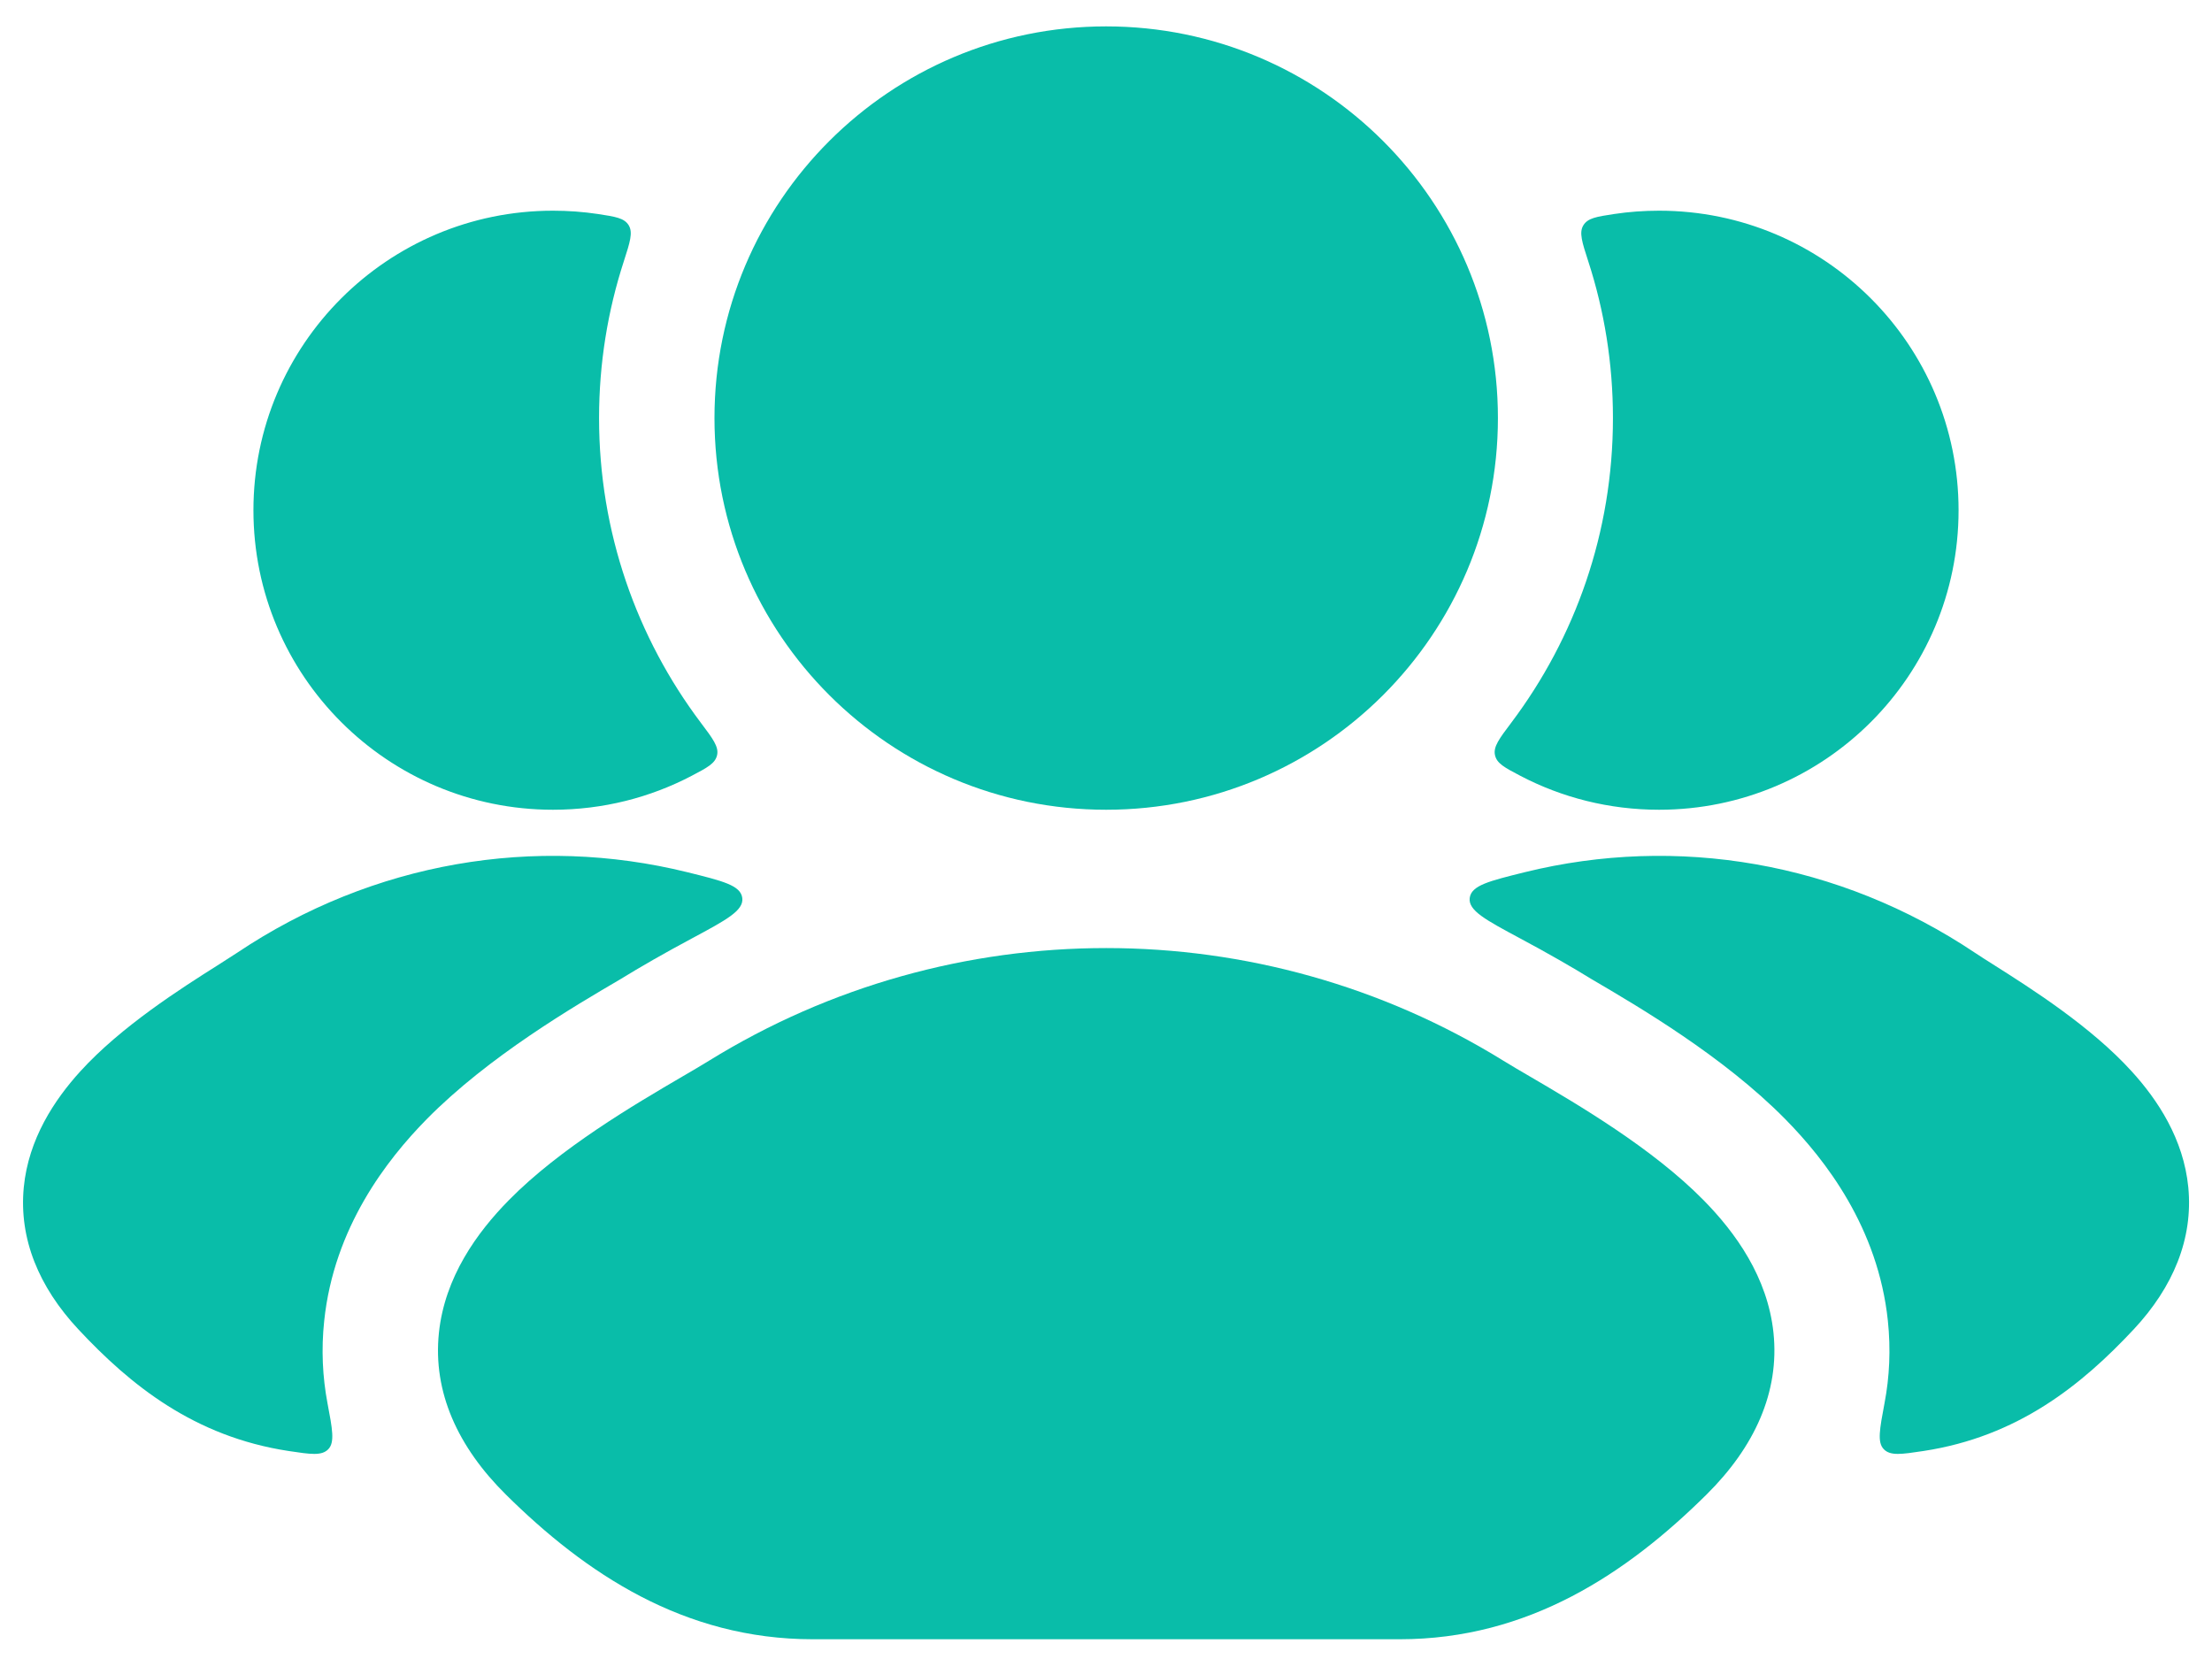
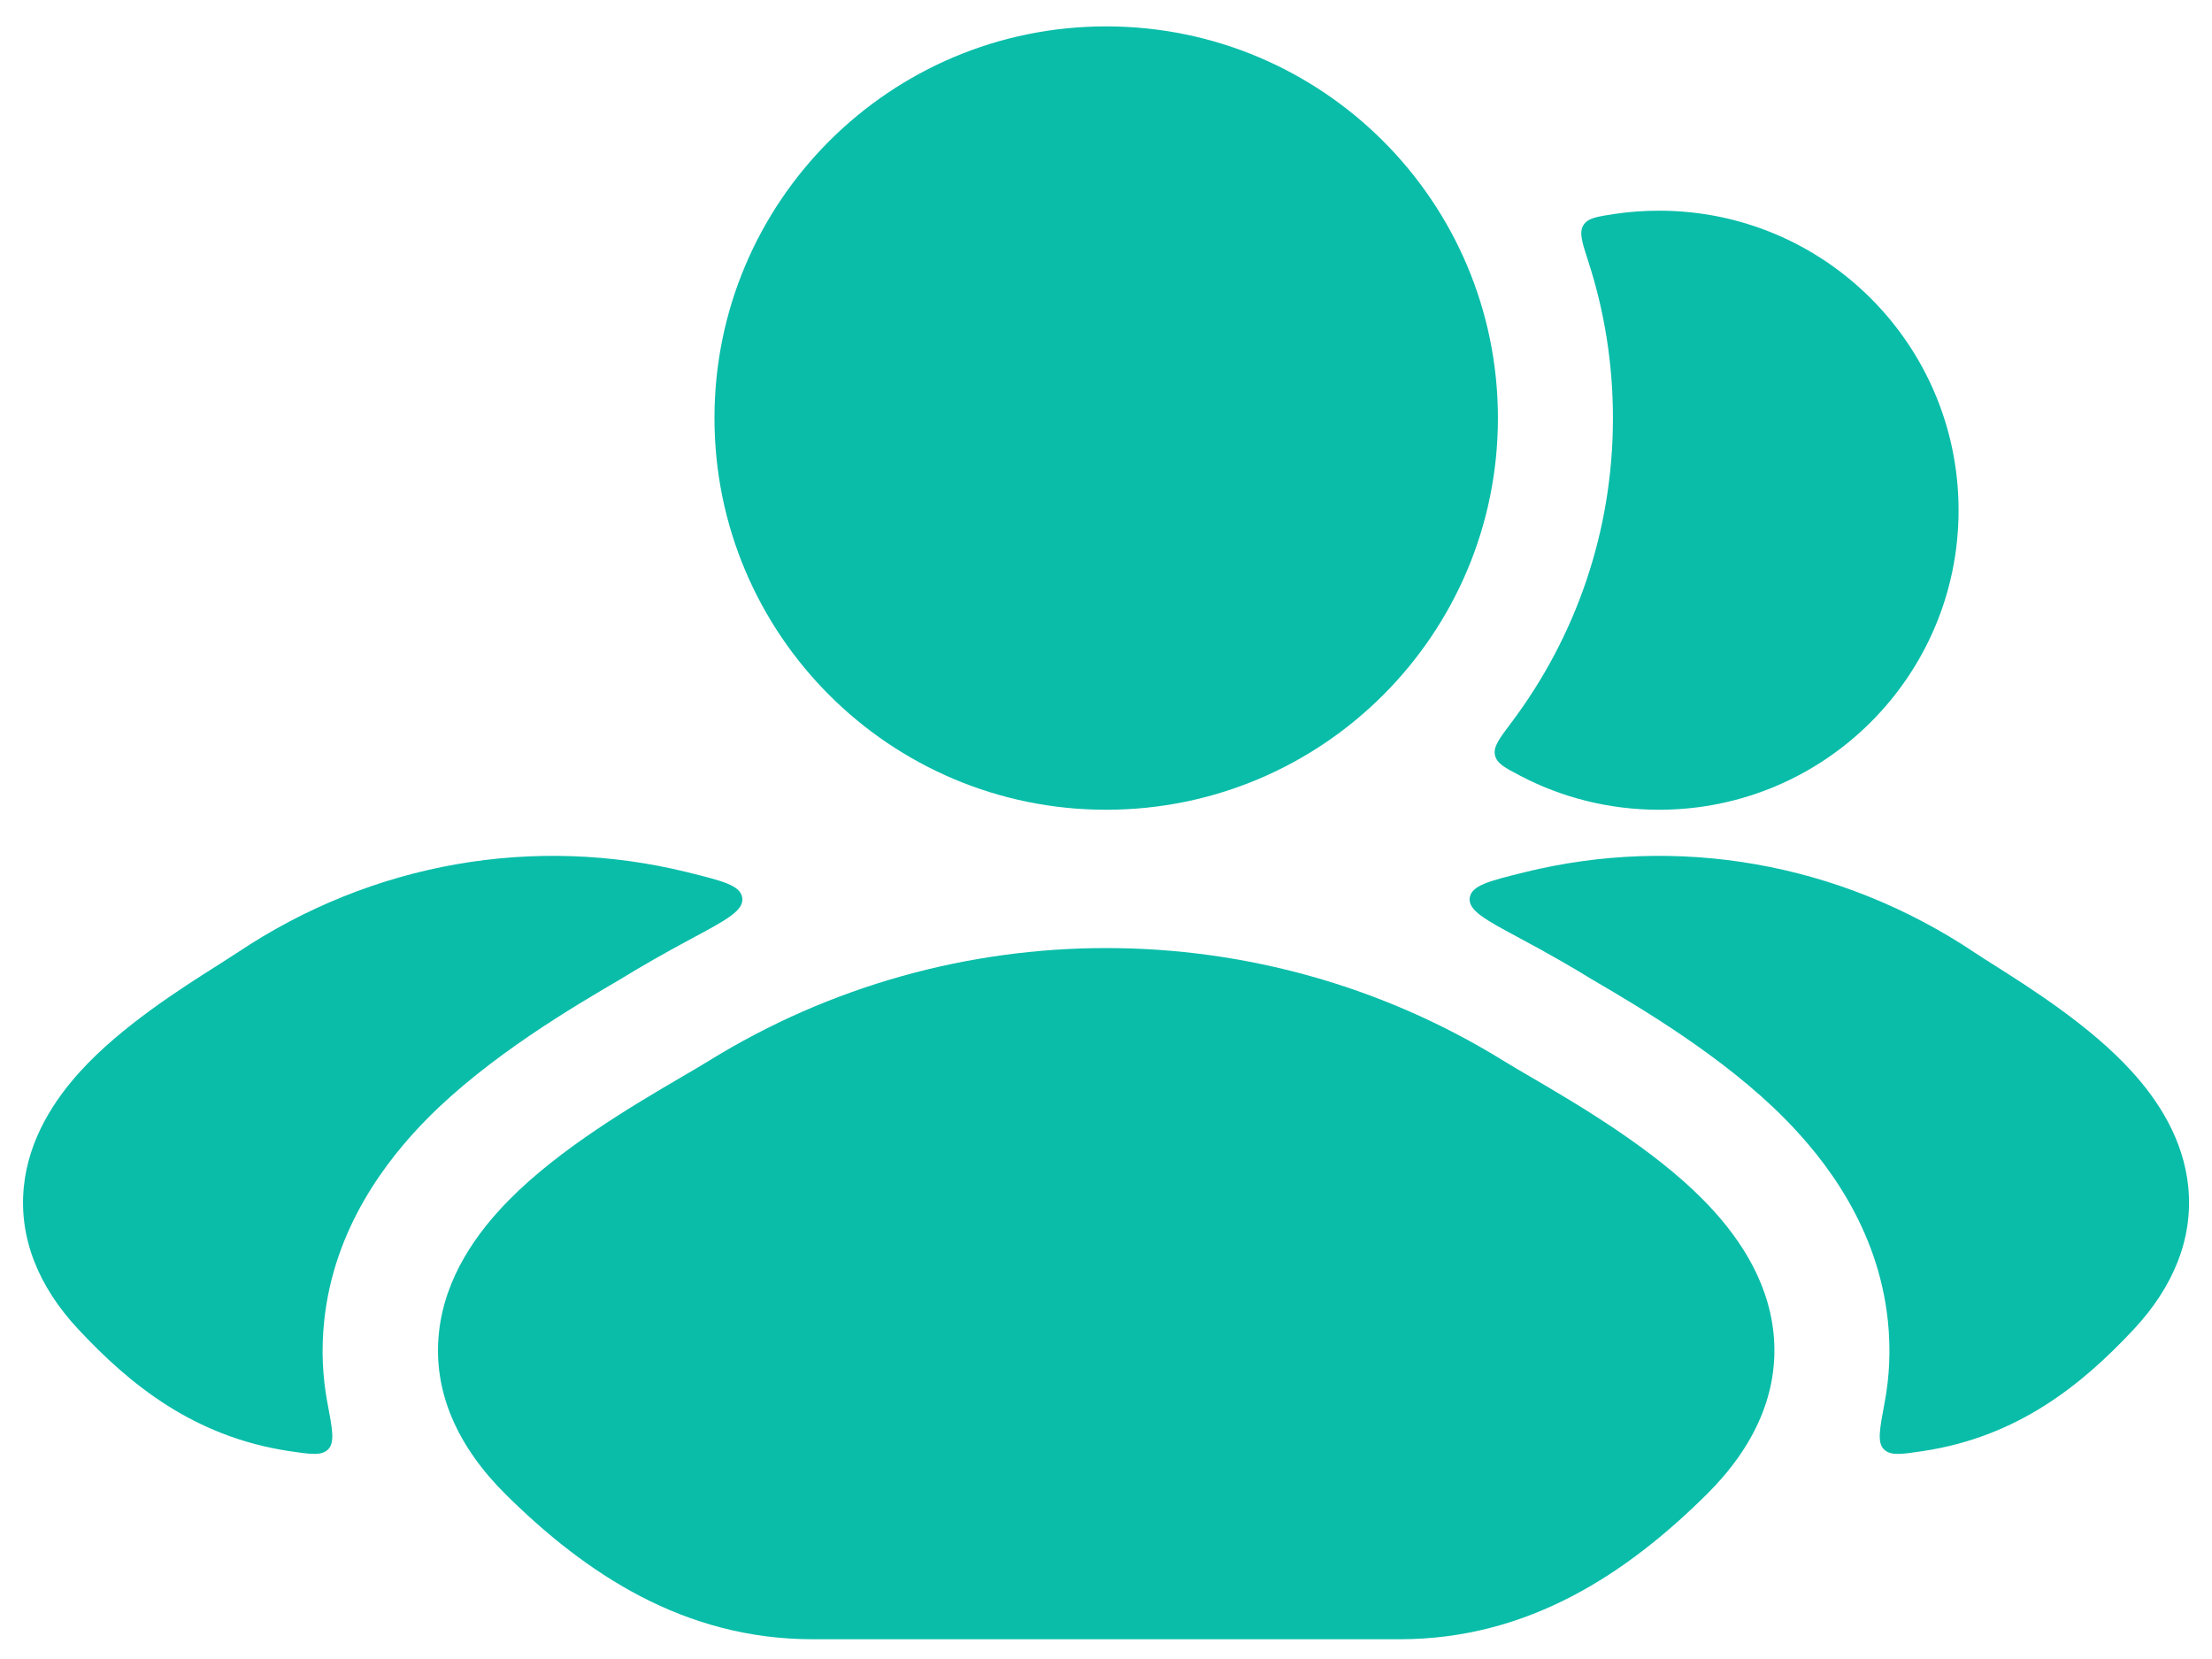
<svg xmlns="http://www.w3.org/2000/svg" width="28" height="21" viewBox="0 0 28 21" fill="none">
  <path d="M8.754 11.881C8.419 12.06 8.091 12.248 7.85 12.397C7.273 12.735 6.186 13.37 5.4 14.168C4.894 14.683 4.228 15.54 4.104 16.718C4.065 17.081 4.083 17.43 4.145 17.76C4.208 18.091 4.239 18.257 4.156 18.344C4.072 18.431 3.932 18.409 3.653 18.367C2.459 18.185 1.651 17.534 0.989 16.824C0.494 16.293 0.238 15.682 0.301 15.029C0.361 14.416 0.689 13.922 1.016 13.562C1.534 12.992 2.296 12.509 2.753 12.22C2.851 12.158 2.934 12.105 2.999 12.062C4.722 10.907 6.778 10.567 8.698 11.04C9.15 11.152 9.376 11.207 9.396 11.367C9.416 11.526 9.196 11.644 8.754 11.881Z" fill="#09BDA9" />
-   <path d="M7.569 2.709C7.79 2.743 7.901 2.759 7.958 2.851C8.014 2.943 7.975 3.065 7.896 3.309C7.693 3.934 7.583 4.6 7.583 5.292C7.583 6.739 8.062 8.073 8.87 9.147C9.024 9.351 9.101 9.454 9.077 9.559C9.053 9.664 8.954 9.716 8.756 9.82C8.231 10.095 7.634 10.25 7 10.25C4.906 10.25 3.208 8.553 3.208 6.459C3.208 4.365 4.906 2.667 7 2.667C7.193 2.667 7.383 2.681 7.569 2.709Z" fill="#09BDA9" />
  <path d="M19.247 11.881C19.582 12.06 19.91 12.248 20.151 12.397C20.728 12.735 21.815 13.37 22.6 14.168C23.107 14.683 23.773 15.54 23.897 16.718C23.935 17.081 23.918 17.43 23.855 17.76C23.793 18.091 23.761 18.257 23.845 18.344C23.929 18.431 24.069 18.409 24.348 18.367C25.542 18.185 26.349 17.534 27.012 16.824C27.507 16.293 27.763 15.682 27.7 15.029C27.64 14.416 27.312 13.922 26.984 13.562C26.467 12.992 25.704 12.509 25.248 12.22C25.15 12.158 25.066 12.105 25.002 12.062C23.278 10.907 21.223 10.567 19.303 11.04C18.851 11.152 18.624 11.207 18.604 11.367C18.584 11.526 18.805 11.644 19.247 11.881Z" fill="#09BDA9" />
  <path d="M19.131 9.147C18.977 9.351 18.9 9.454 18.924 9.559C18.947 9.664 19.046 9.716 19.244 9.82C19.769 10.095 20.367 10.25 21.001 10.25C23.095 10.25 24.792 8.553 24.792 6.459C24.792 4.365 23.095 2.667 21.001 2.667C20.807 2.667 20.617 2.681 20.432 2.709C20.211 2.743 20.1 2.759 20.043 2.851C19.986 2.943 20.026 3.065 20.105 3.309C20.308 3.934 20.417 4.6 20.417 5.292C20.417 6.739 19.939 8.073 19.131 9.147Z" fill="#09BDA9" />
  <path d="M8.973 13.428C12.051 11.525 15.954 11.525 19.032 13.428C19.122 13.484 19.237 13.551 19.369 13.628L19.369 13.628C19.967 13.978 20.916 14.533 21.563 15.191C21.97 15.604 22.375 16.168 22.449 16.87C22.528 17.622 22.209 18.317 21.601 18.919C20.596 19.914 19.35 20.75 17.718 20.75H10.287C8.655 20.75 7.409 19.914 6.404 18.919C5.796 18.317 5.477 17.622 5.556 16.87C5.63 16.168 6.035 15.604 6.442 15.191C7.089 14.533 8.038 13.978 8.636 13.628L8.636 13.628C8.768 13.551 8.883 13.484 8.973 13.428Z" fill="#09BDA9" />
  <path d="M9.044 5.292C9.044 2.554 11.264 0.334 14.002 0.334C16.741 0.334 18.961 2.554 18.961 5.292C18.961 8.03 16.741 10.25 14.002 10.25C11.264 10.25 9.044 8.03 9.044 5.292Z" fill="#09BDA9" />
</svg>